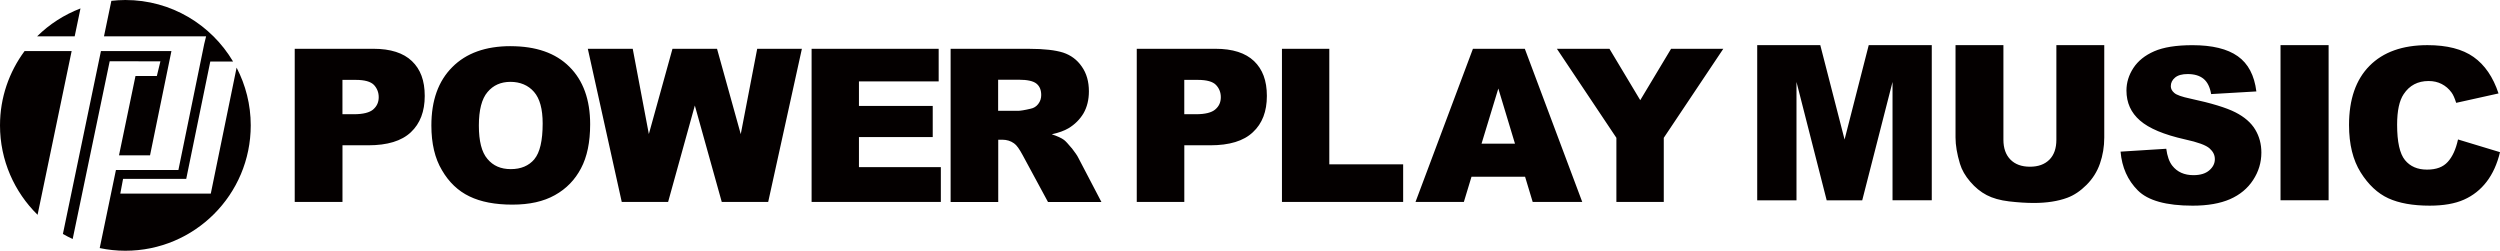
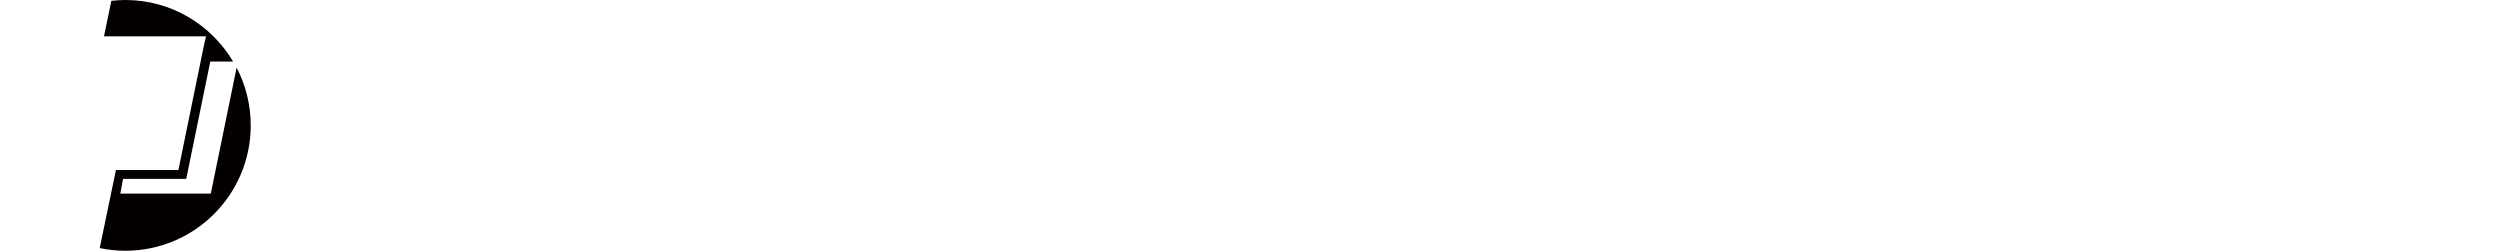
<svg xmlns="http://www.w3.org/2000/svg" id="_レイヤー_2" data-name="レイヤー 2" viewBox="0 0 749.17 75.14">
  <defs>
    <style>.cls-1{fill:#040000;stroke-width:0}</style>
  </defs>
  <g id="_レイヤー_1-2" data-name="レイヤー 1">
-     <path d="M526.58 13.52h18.9l7.28 28.29L560 13.52h18.89v46.5h-11.76V24.56l-9.08 35.47H547.4l-9.05-35.47v35.47h-11.77zM616.23 13.52h14.35v27.7c0 2.74-.44 5.35-1.29 7.79-.85 2.45-2.2 4.57-4.03 6.4s-3.75 3.11-5.75 3.85c-2.8 1.04-6.15 1.56-10.06 1.56-2.26 0-4.73-.16-7.4-.47-2.68-.32-4.92-.95-6.71-1.89-1.8-.94-3.44-2.27-4.93-4.02-1.49-1.73-2.51-3.51-3.07-5.36-.89-2.95-1.33-5.57-1.33-7.86v-27.7h14.35v28.36q0 3.795 2.1 5.94c1.41 1.43 3.36 2.14 5.85 2.14s4.41-.7 5.82-2.1c1.41-1.41 2.1-3.4 2.1-5.98zM635.49 45.44l13.67-.86c.29 2.22.89 3.91 1.81 5.08 1.48 1.88 3.59 2.83 6.34 2.83q3.075 0 4.74-1.44c1.12-.97 1.67-2.08 1.67-3.35s-.53-2.29-1.58-3.23c-1.06-.96-3.51-1.86-7.37-2.7-6.3-1.41-10.79-3.3-13.48-5.65-2.71-2.35-4.06-5.34-4.06-8.98 0-2.38.69-4.64 2.08-6.77 1.39-2.12 3.46-3.79 6.25-5.01 2.78-1.21 6.6-1.82 11.44-1.82 5.94 0 10.48 1.1 13.59 3.31 3.12 2.21 4.97 5.72 5.57 10.55l-13.55.79c-.36-2.09-1.11-3.61-2.27-4.57-1.16-.95-2.75-1.43-4.77-1.43-1.67 0-2.93.35-3.78 1.06s-1.27 1.57-1.27 2.59c0 .75.35 1.41 1.04 2 .67.61 2.29 1.18 4.82 1.71q9.42 2.025 13.5 4.11c2.72 1.39 4.7 3.11 5.93 5.16 1.24 2.05 1.85 4.35 1.85 6.89 0 2.97-.82 5.72-2.48 8.24-1.64 2.52-3.95 4.43-6.91 5.73-2.96 1.29-6.69 1.95-11.2 1.95-7.91 0-13.39-1.52-16.43-4.57s-4.78-6.92-5.17-11.61ZM683.4 13.52h14.41v46.5H683.4zM736.58 41.79l12.59 3.81c-.85 3.54-2.18 6.48-4 8.85q-2.73 3.57-6.78 5.37c-2.7 1.21-6.13 1.81-10.29 1.81-5.05 0-9.18-.74-12.39-2.21-3.2-1.47-5.97-4.05-8.29-7.75s-3.49-8.43-3.49-14.21c0-7.69 2.05-13.6 6.14-17.73s9.88-6.2 17.37-6.2c5.86 0 10.46 1.18 13.82 3.55q5.025 3.555 7.47 10.92l-12.69 2.82c-.45-1.42-.91-2.46-1.4-3.11-.8-1.1-1.78-1.94-2.95-2.54s-2.47-.89-3.9-.89c-3.26 0-5.75 1.31-7.48 3.93-1.31 1.94-1.97 5-1.97 9.16 0 5.15.79 8.69 2.35 10.6s3.77 2.86 6.6 2.86 4.83-.77 6.23-2.32c1.41-1.54 2.43-3.77 3.07-6.72ZM111.86 32.79c-1.13.95-3.04 1.44-5.81 1.44h-3.43V23.94h4.01c2.67 0 4.46.52 5.44 1.52.92 1 1.42 2.22 1.42 3.66 0 1.52-.56 2.73-1.65 3.67m.08-18.17h-23.6v45.9h14.31V43.54h7.71c5.74 0 9.98-1.28 12.78-3.91 2.78-2.61 4.16-6.25 4.16-10.88s-1.28-7.99-3.84-10.44c-2.55-2.45-6.42-3.69-11.52-3.69M160.14 47.71c-1.68 1.98-4.04 2.97-7.06 2.97s-5.29-1-7-3.04c-1.75-2.02-2.58-5.36-2.58-10.01s.86-8.02 2.6-10.05c1.71-2.04 4-3.05 6.87-3.05s5.32 1 7.05 3c1.75 1.99 2.6 5.16 2.6 9.47 0 5.16-.83 8.71-2.49 10.7m-7.14-33.87c-7.45 0-13.28 2.09-17.44 6.27-4.2 4.19-6.28 10-6.28 17.51 0 5.38 1.04 9.84 3.18 13.41 2.08 3.58 4.83 6.2 8.23 7.83 3.39 1.65 7.69 2.47 12.86 2.47s9.34-.94 12.75-2.85c3.44-1.91 6.01-4.59 7.81-8.01 1.84-3.46 2.75-7.83 2.75-13.22 0-7.38-2.09-13.12-6.21-17.22-4.14-4.14-10.02-6.18-17.66-6.18M226.91 14.62h13.39l-10.1 45.9h-13.91l-8.07-28.9-8.01 28.9h-13.89l-10.17-45.9h13.46l4.83 25.55 7.08-25.55h13.35l7.11 25.58zM257.4 50.09h24.54v10.43h-38.73v-45.9h38.08v9.77H257.4v7.36h22.11v9.33H257.4zM311.14 31.15c-.6.77-1.36 1.25-2.3 1.43-1.84.44-3.14.63-3.75.63h-5.98v-9.32h6.21c2.58 0 4.35.4 5.3 1.19.97.8 1.4 1.93 1.4 3.41 0 .99-.28 1.88-.89 2.66m10 13.22c-1.02-1.23-1.76-2.04-2.26-2.43-.76-.57-2-1.14-3.69-1.7 2.11-.46 3.79-1.08 5.02-1.81 1.89-1.14 3.39-2.63 4.49-4.47 1.07-1.86 1.62-4.07 1.62-6.59 0-2.91-.7-5.4-2.14-7.43-1.39-2.03-3.27-3.41-5.58-4.18-2.32-.73-5.69-1.13-10.06-1.13h-23.66v45.9h14.27V41.87h1.27c1.29 0 2.45.36 3.46 1.08.8.54 1.62 1.74 2.59 3.54l7.59 14.04h16.01l-6.94-13.28c-.32-.69-1.02-1.62-1.96-2.87M364.19 32.79c-1.1.95-3.03 1.44-5.79 1.44h-3.51V23.94h4.07c2.67 0 4.49.52 5.44 1.52s1.44 2.22 1.44 3.66c0 1.52-.54 2.73-1.66 3.67m.05-18.17h-23.58v45.9h14.25V43.54h7.78c5.73 0 9.98-1.28 12.76-3.91 2.83-2.61 4.2-6.25 4.2-10.88s-1.3-7.99-3.84-10.44c-2.58-2.45-6.39-3.69-11.57-3.69M398.35 49.24h22.13v11.28h-36.32v-45.9h14.19zM443.97 43.05 449 26.53l4.99 16.52zm-2.58-28.43-17.21 45.9h14.49l2.29-7.55h16.06l2.28 7.55h14.85l-17.21-45.9zM516.42 14.62 498.58 41.3v19.22h-14.2V41.3l-17.83-26.68h15.75l9.23 15.4 9.24-15.4zM41.52 18.36v.02h6.55L47 22.78h-6.4l-4.94 23.77h9.3l6.41-31.25H30.25l-11.4 54.81c.95.55 1.93 1.05 2.93 1.51l11.09-53.26h8.66ZM7.37 15.3C2.75 21.54 0 29.22 0 37.57c0 10.49 4.32 19.98 11.26 26.8L21.47 15.3zM24.13 2.52c-4.91 1.89-9.33 4.73-13.01 8.37h11.26l1.74-8.37Z" class="cls-1" />
    <path d="m70.9 20.29-7.73 37.72H36.05l.83-4.41h18.93l7.21-35.17h6.82C63.3 7.41 51.32 0 37.56 0c-1.41 0-2.8.1-4.19.25l-2.21 10.64h30.6l-.55 2.23-7.75 37.83H34.74l-4.86 23.39c2.48.52 5.05.8 7.69.8 20.76 0 37.57-16.82 37.57-37.57 0-6.24-1.54-12.1-4.23-17.29Z" class="cls-1" />
  </g>
</svg>